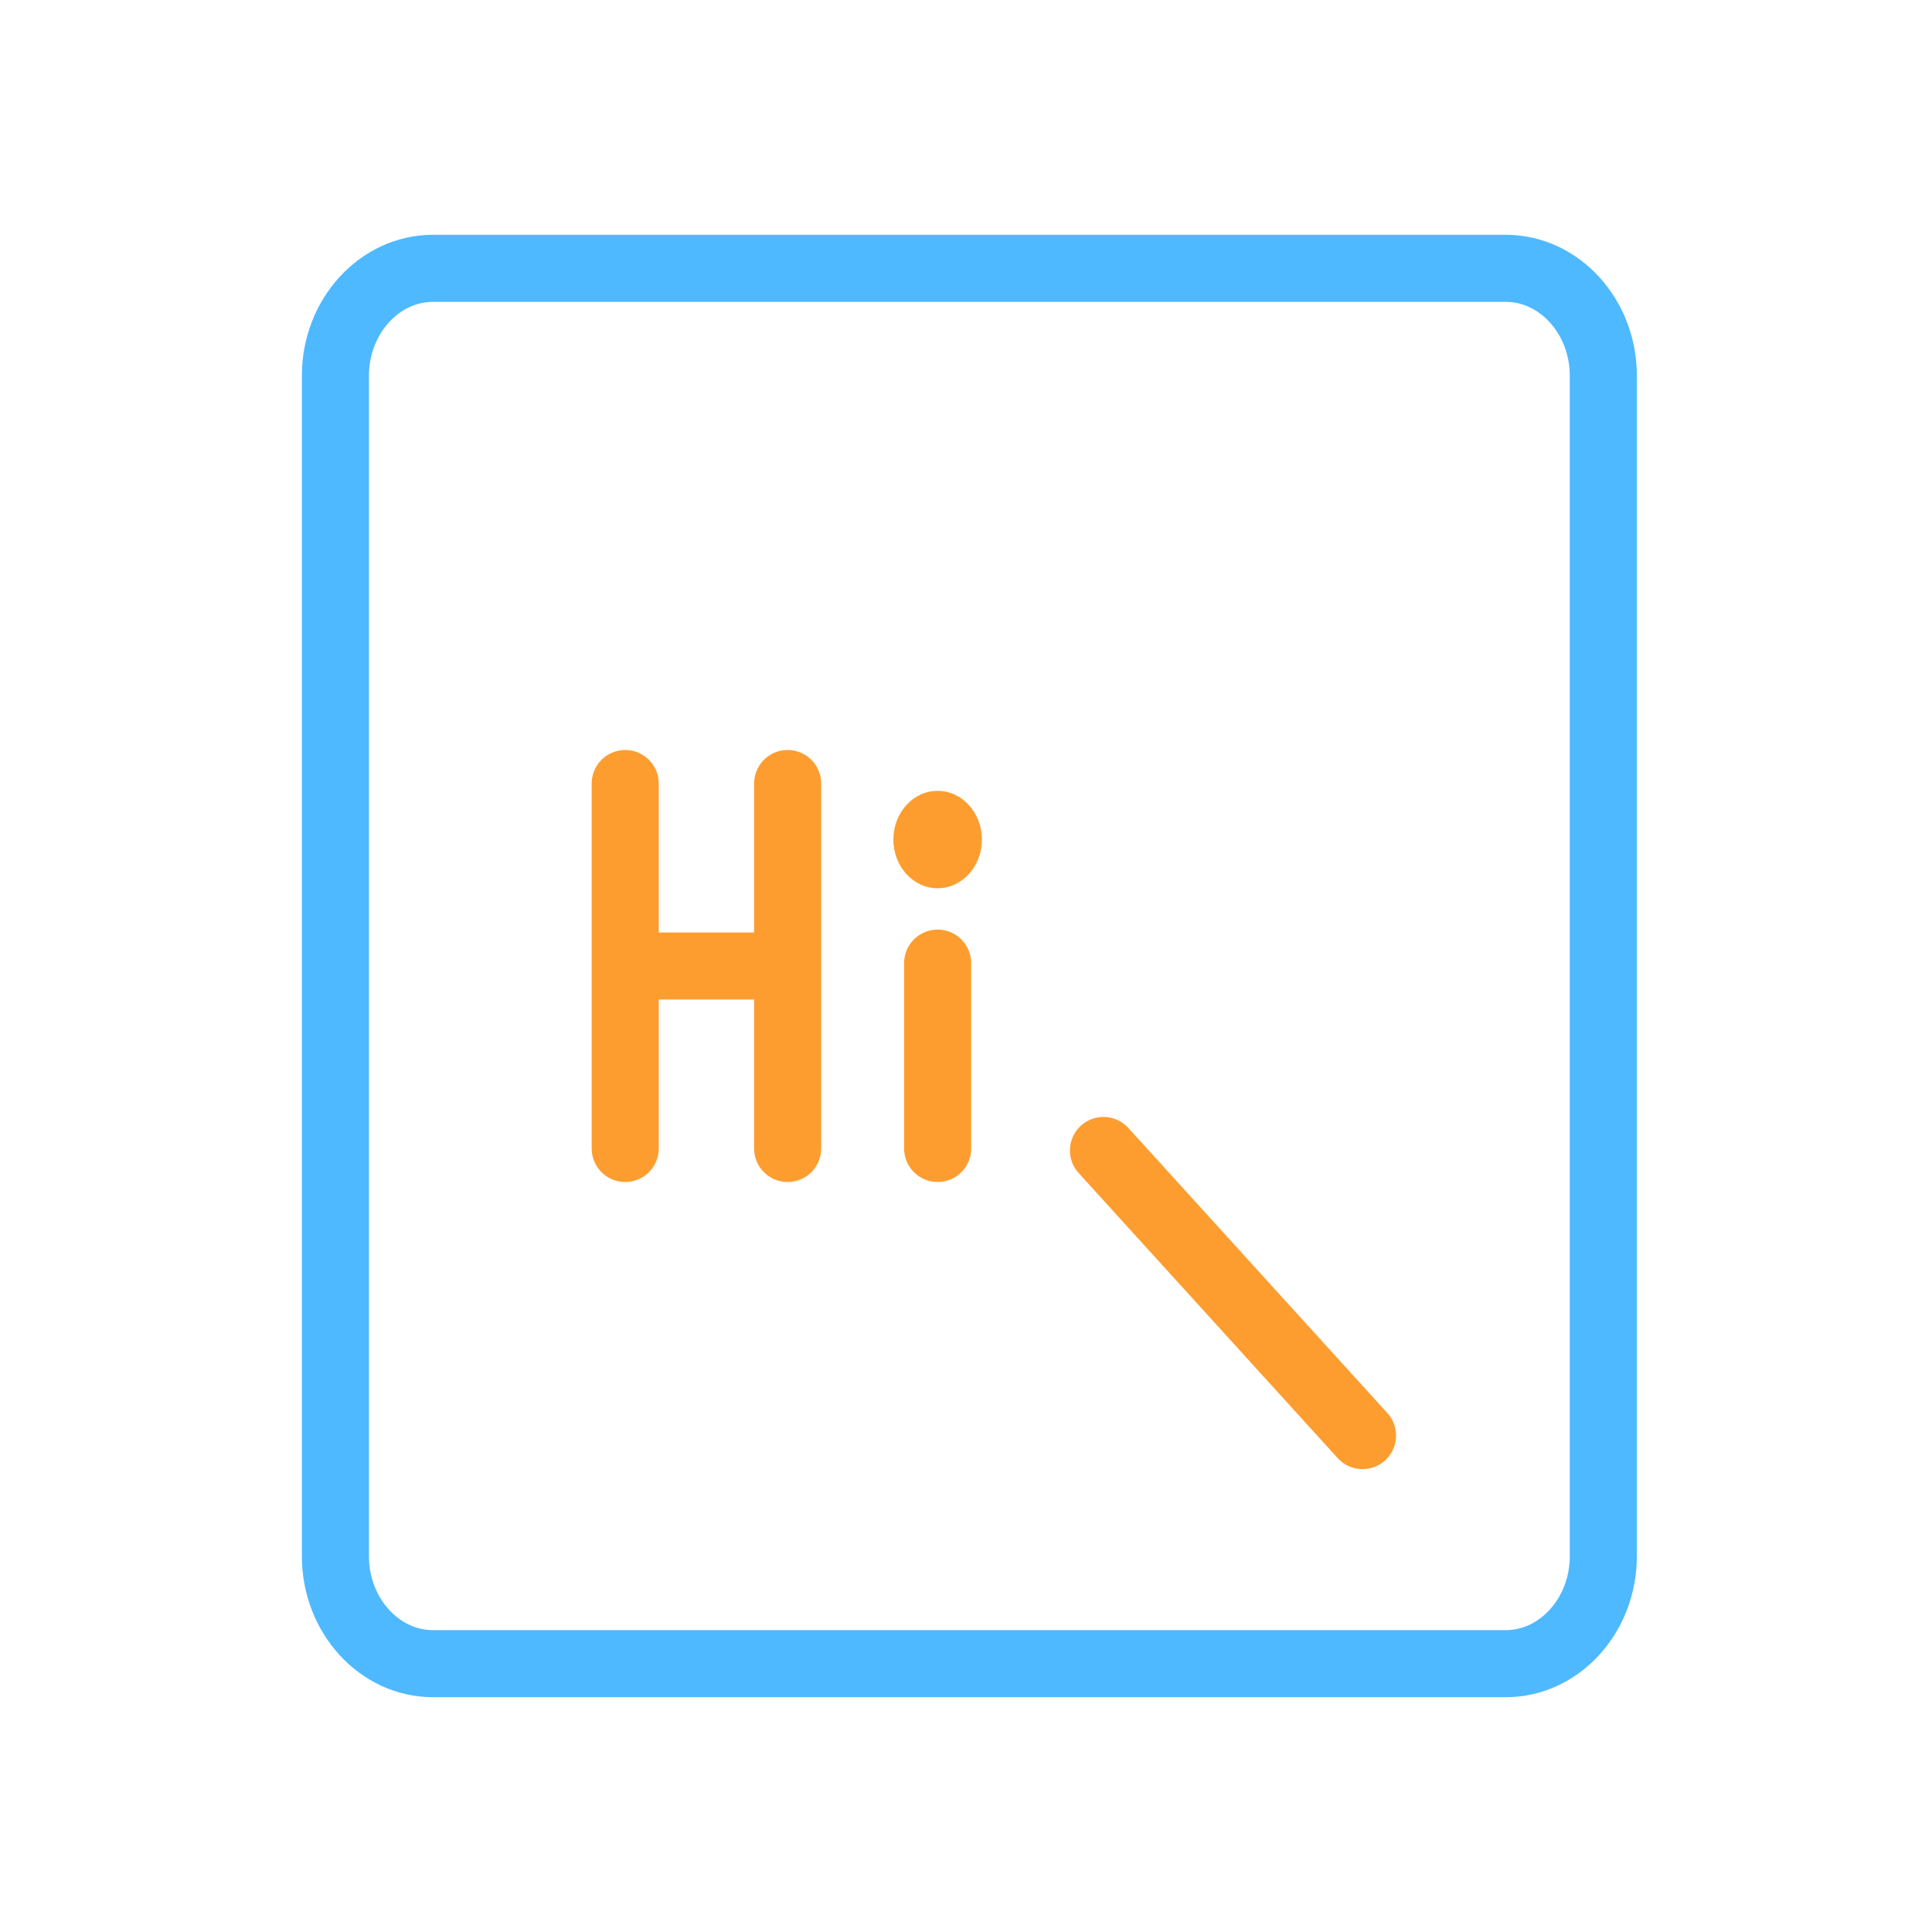
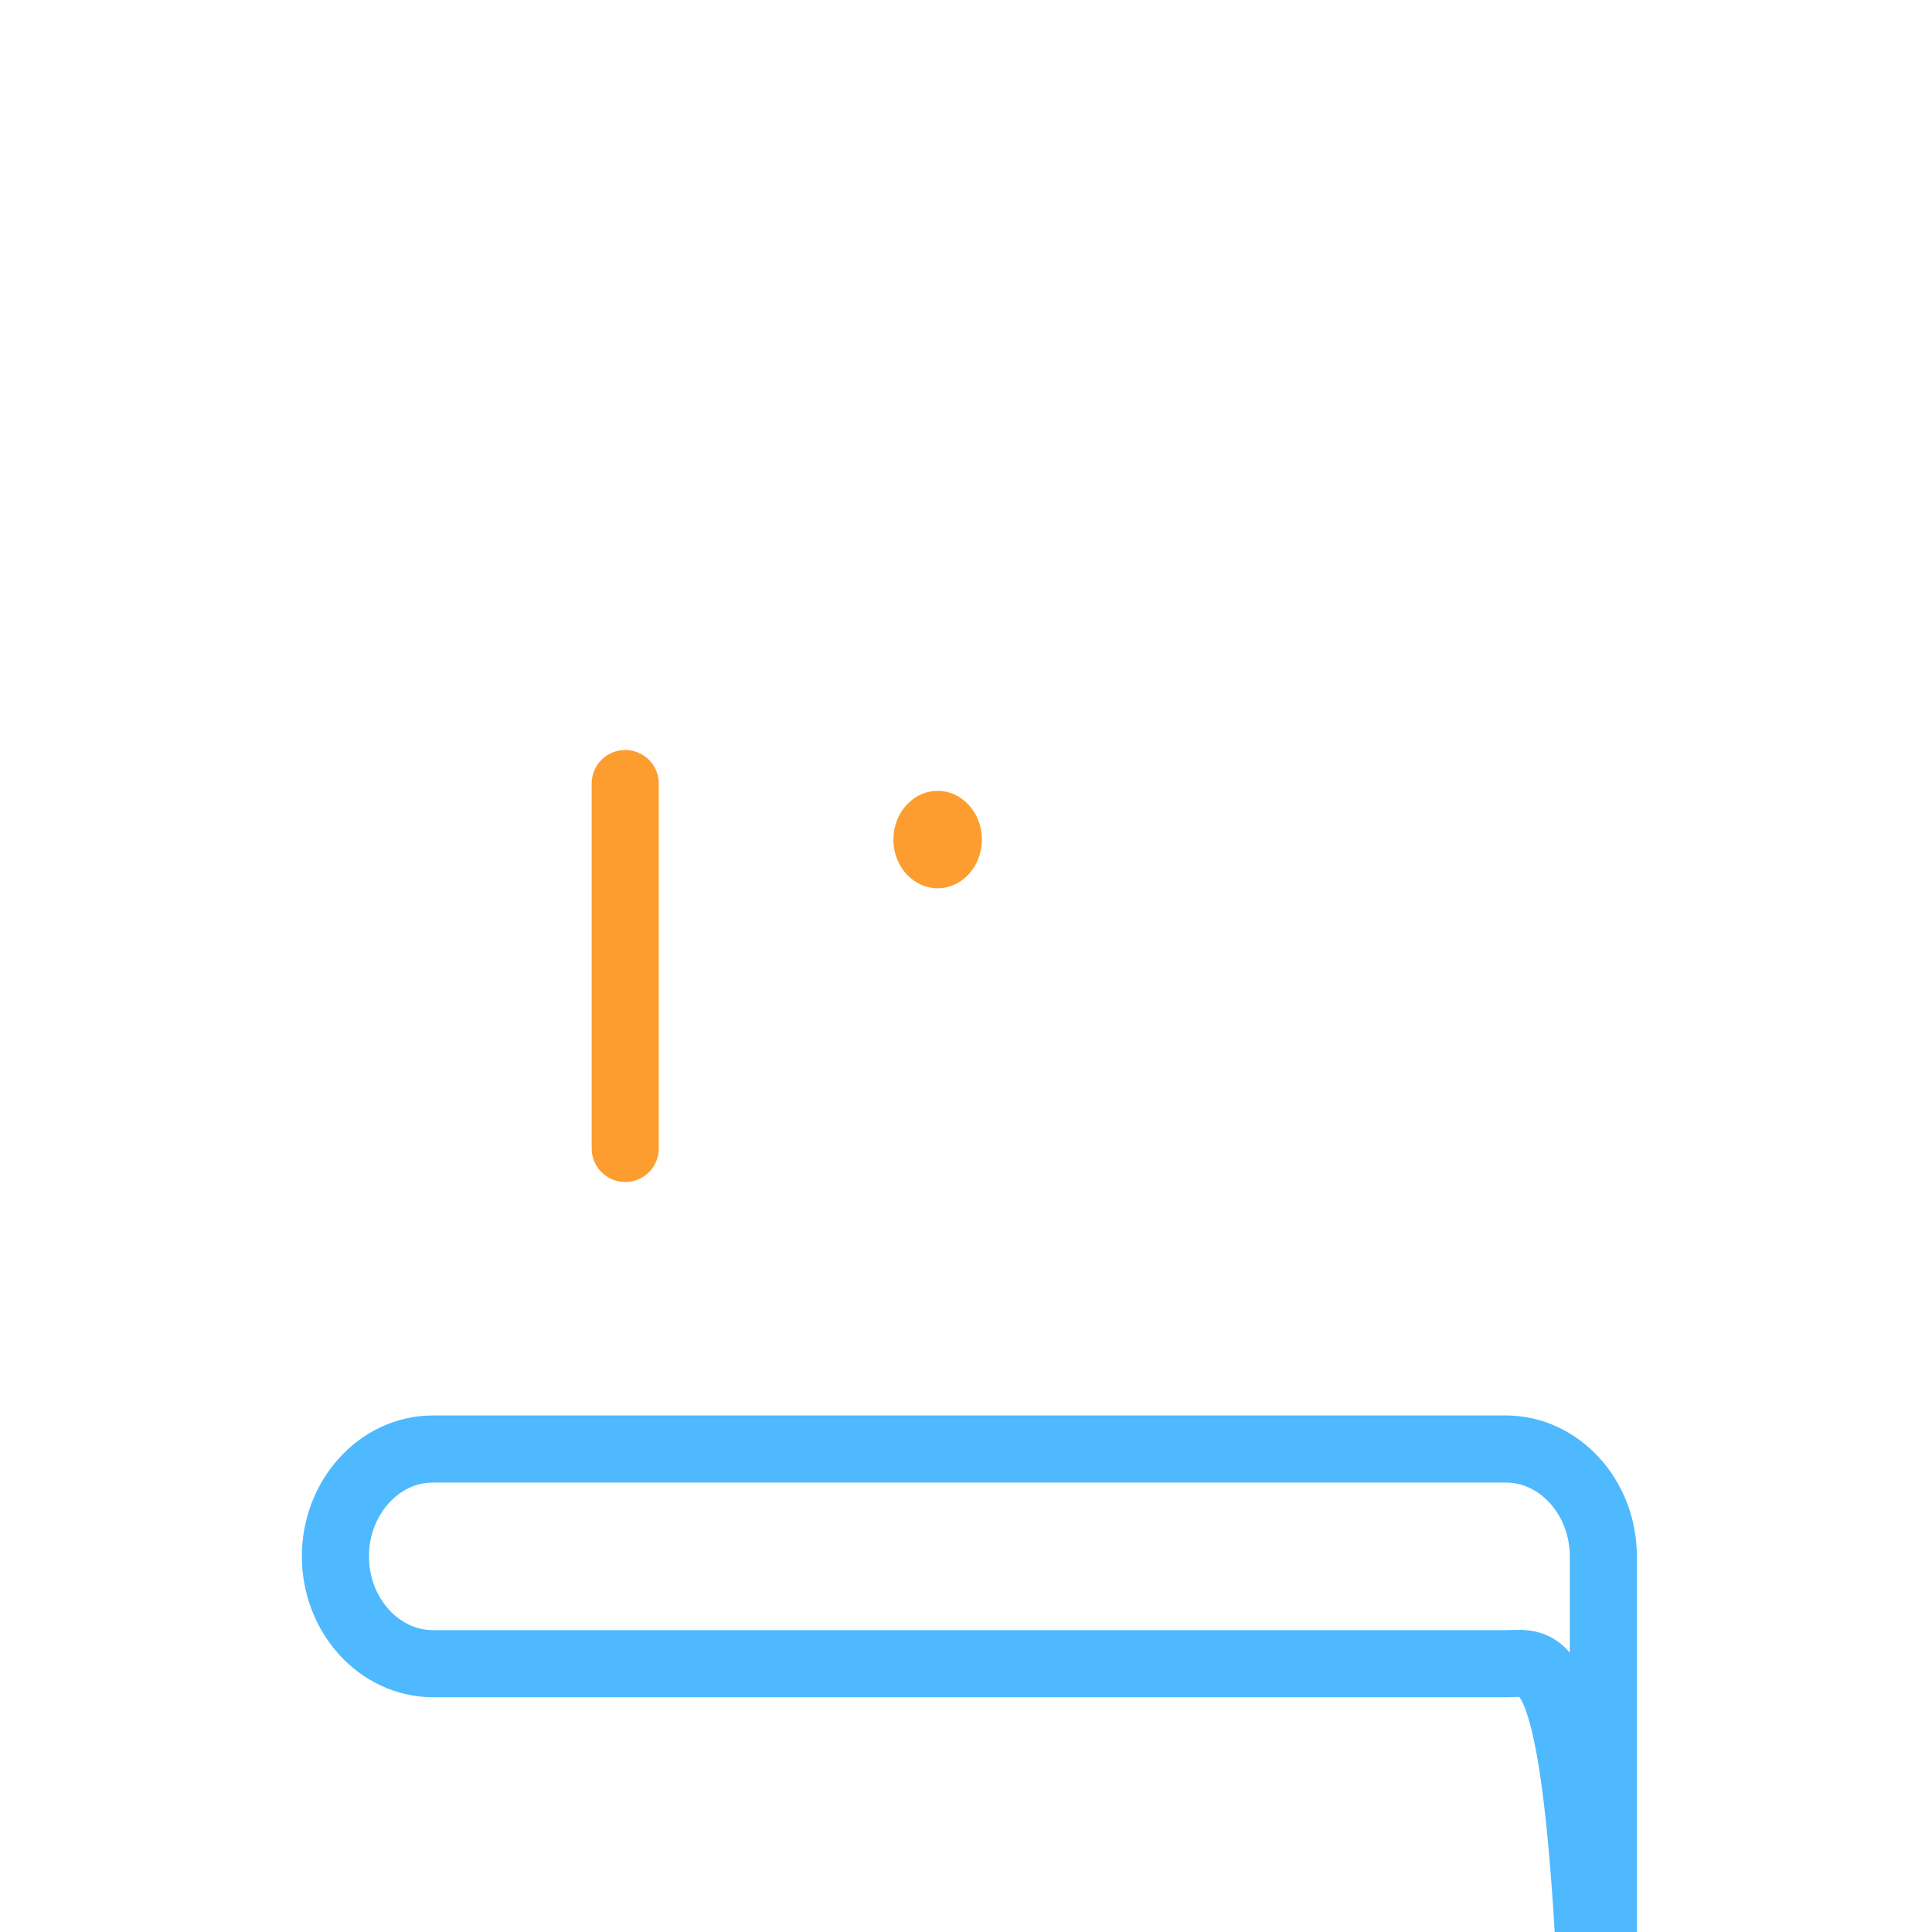
<svg xmlns="http://www.w3.org/2000/svg" version="1.1" id="Layer_1" x="0px" y="0px" width="72px" height="72px" viewBox="0 0 72 72" enable-background="new 0 0 72 72" xml:space="preserve">
  <g>
    <g>
-       <path fill="none" stroke="#4EB9FF" stroke-width="2.5" stroke-linecap="round" d="M56.115,62H16.135c-1.999,0-3.635-1.8-3.635-4    V14c0-2.2,1.636-4,3.635-4h39.981c1.999,0,3.635,1.8,3.635,4v44C59.75,60.2,58.114,62,56.115,62z" />
+       <path fill="none" stroke="#4EB9FF" stroke-width="2.5" stroke-linecap="round" d="M56.115,62H16.135c-1.999,0-3.635-1.8-3.635-4    c0-2.2,1.636-4,3.635-4h39.981c1.999,0,3.635,1.8,3.635,4v44C59.75,60.2,58.114,62,56.115,62z" />
    </g>
-     <line fill="none" stroke="#FD9D30" stroke-width="2.5" stroke-linecap="round" x1="41.123" y1="42.875" x2="50.777" y2="53.5" />
    <g>
-       <line fill="none" stroke="#FD9D30" stroke-width="2.5" stroke-linecap="round" x1="34.943" y1="35.893" x2="34.943" y2="42.8" />
      <g>
        <line fill="none" stroke="#FD9D30" stroke-width="2.5" stroke-linecap="round" x1="23.3" y1="29.2" x2="23.3" y2="42.8" />
-         <line fill="none" stroke="#FD9D30" stroke-width="2.5" stroke-linecap="round" x1="29.353" y1="29.2" x2="29.353" y2="42.8" />
-         <line fill="none" stroke="#FD9D30" stroke-width="2.5" stroke-linecap="round" x1="23.49" y1="36" x2="29.115" y2="36" />
      </g>
      <ellipse fill-rule="evenodd" clip-rule="evenodd" fill="#FD9D30" cx="34.943" cy="31.288" rx="1.649" ry="1.815" />
    </g>
  </g>
</svg>